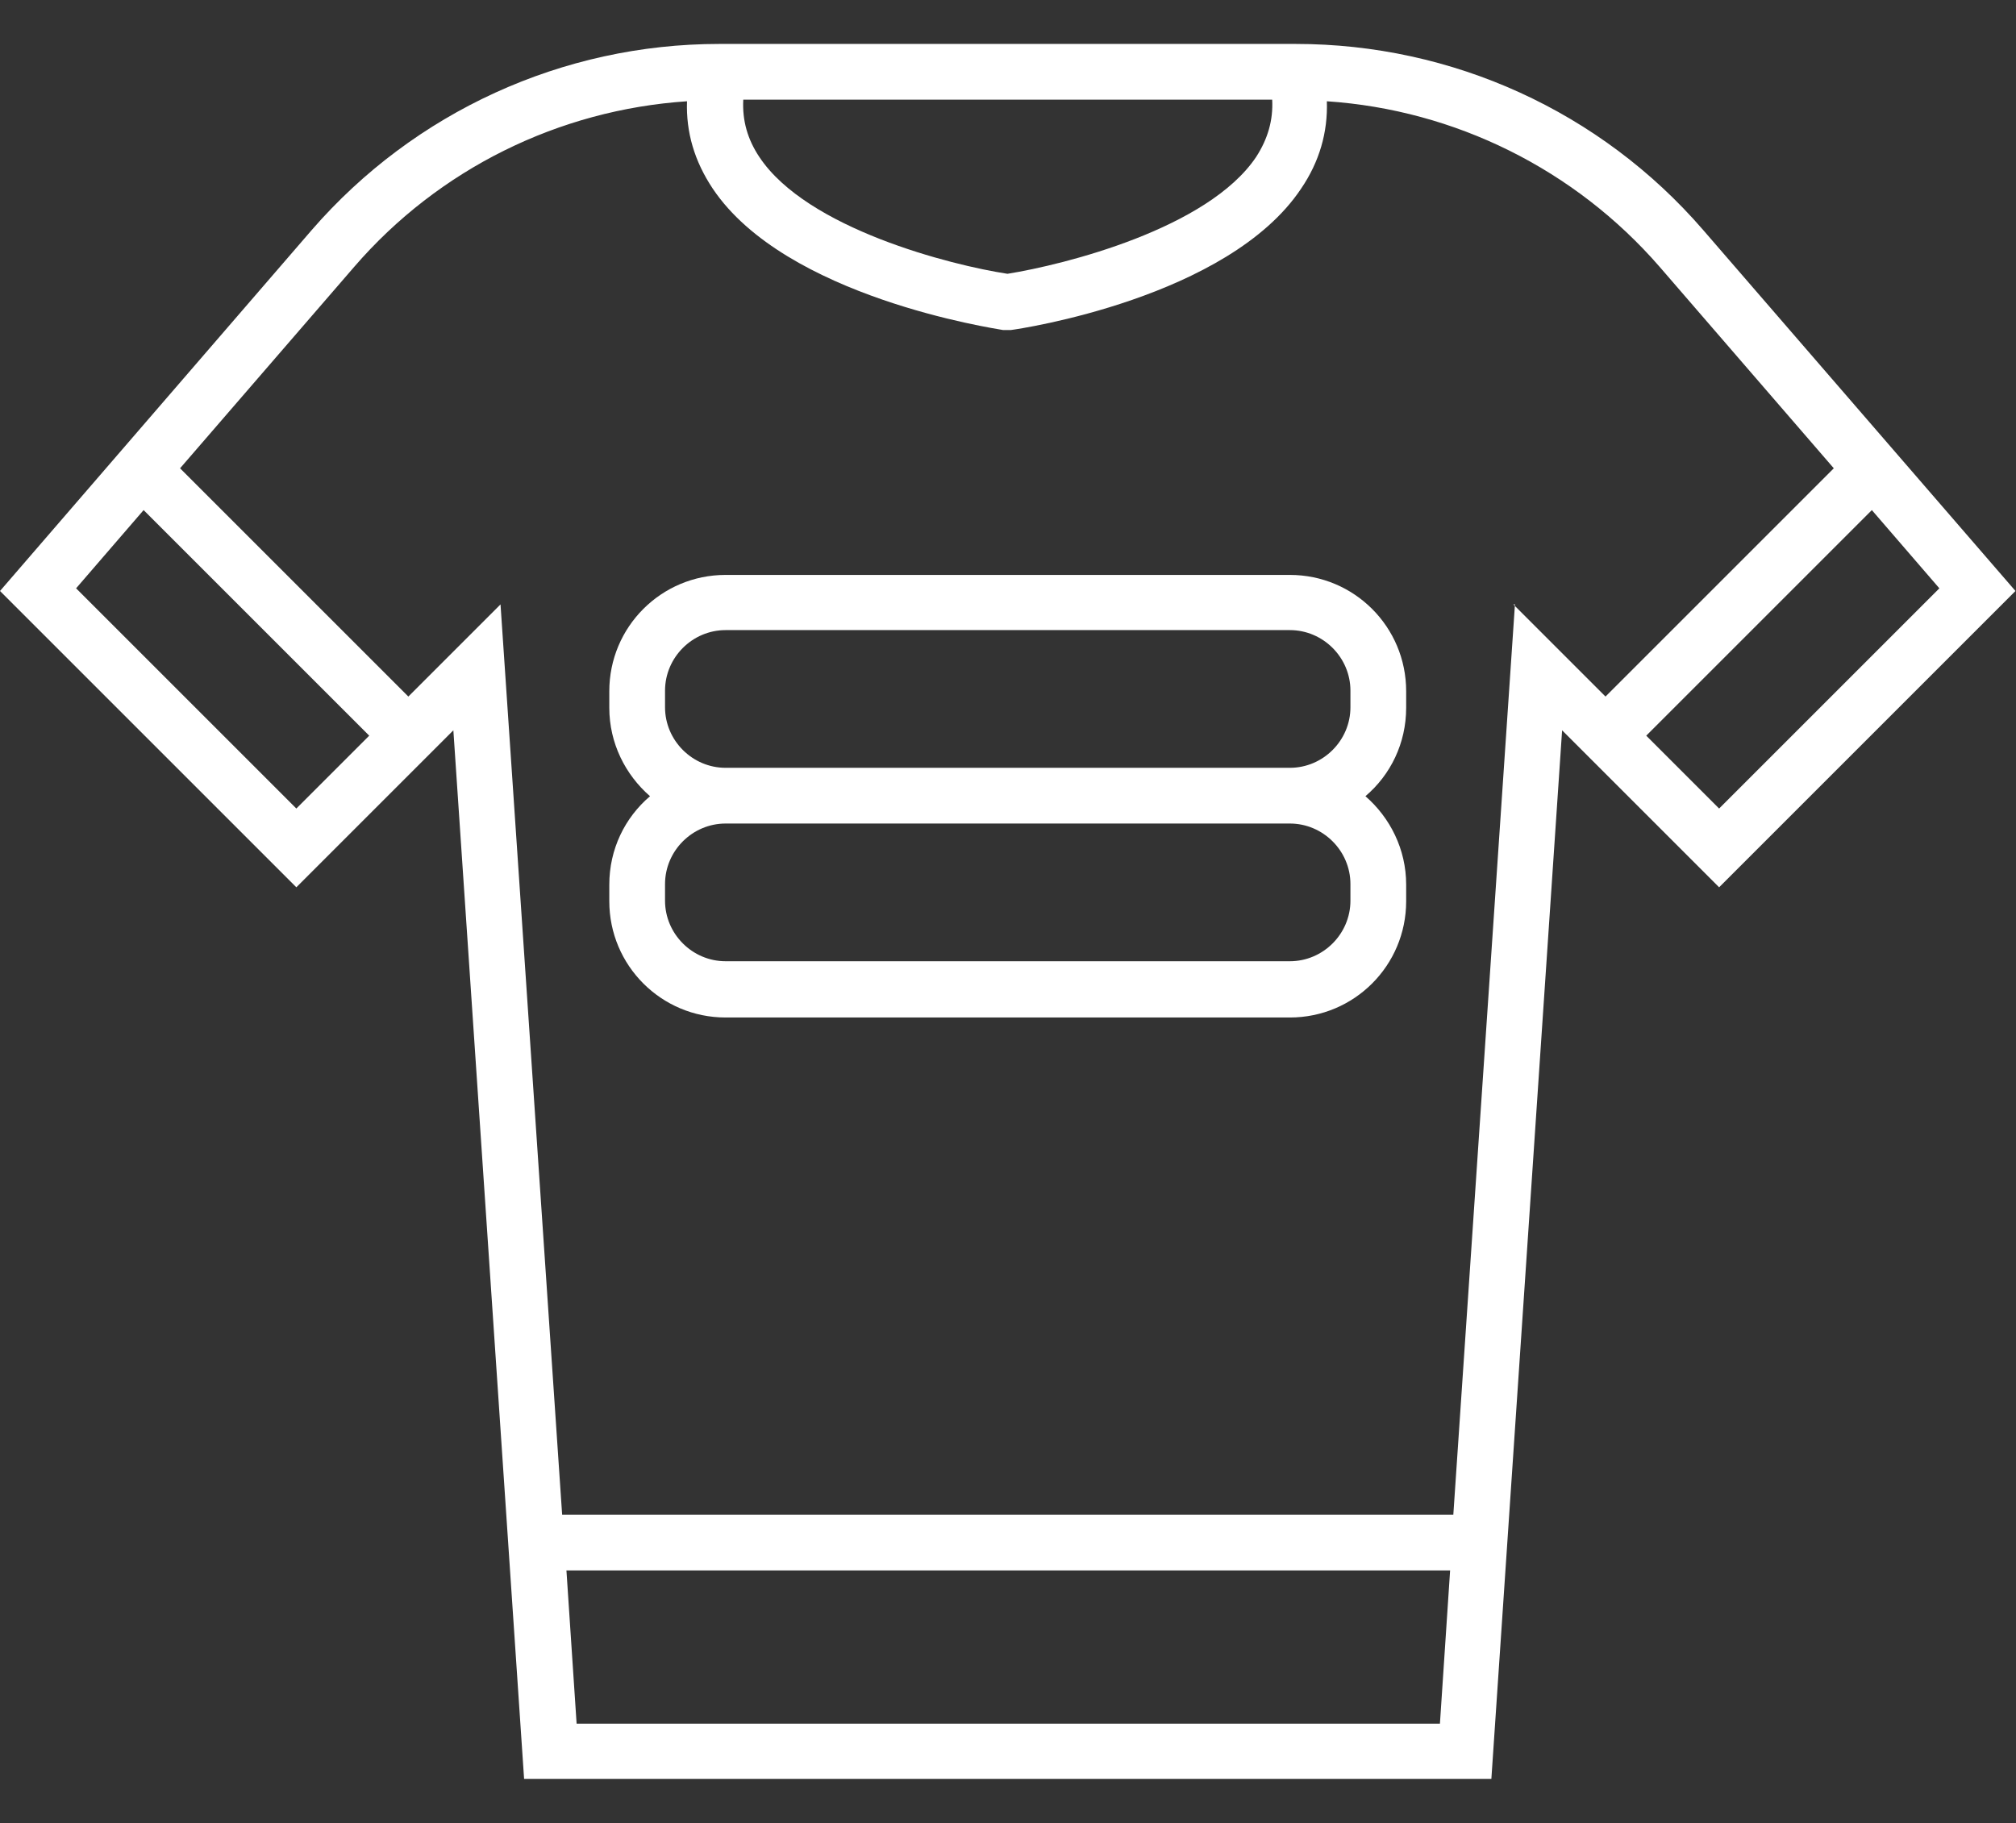
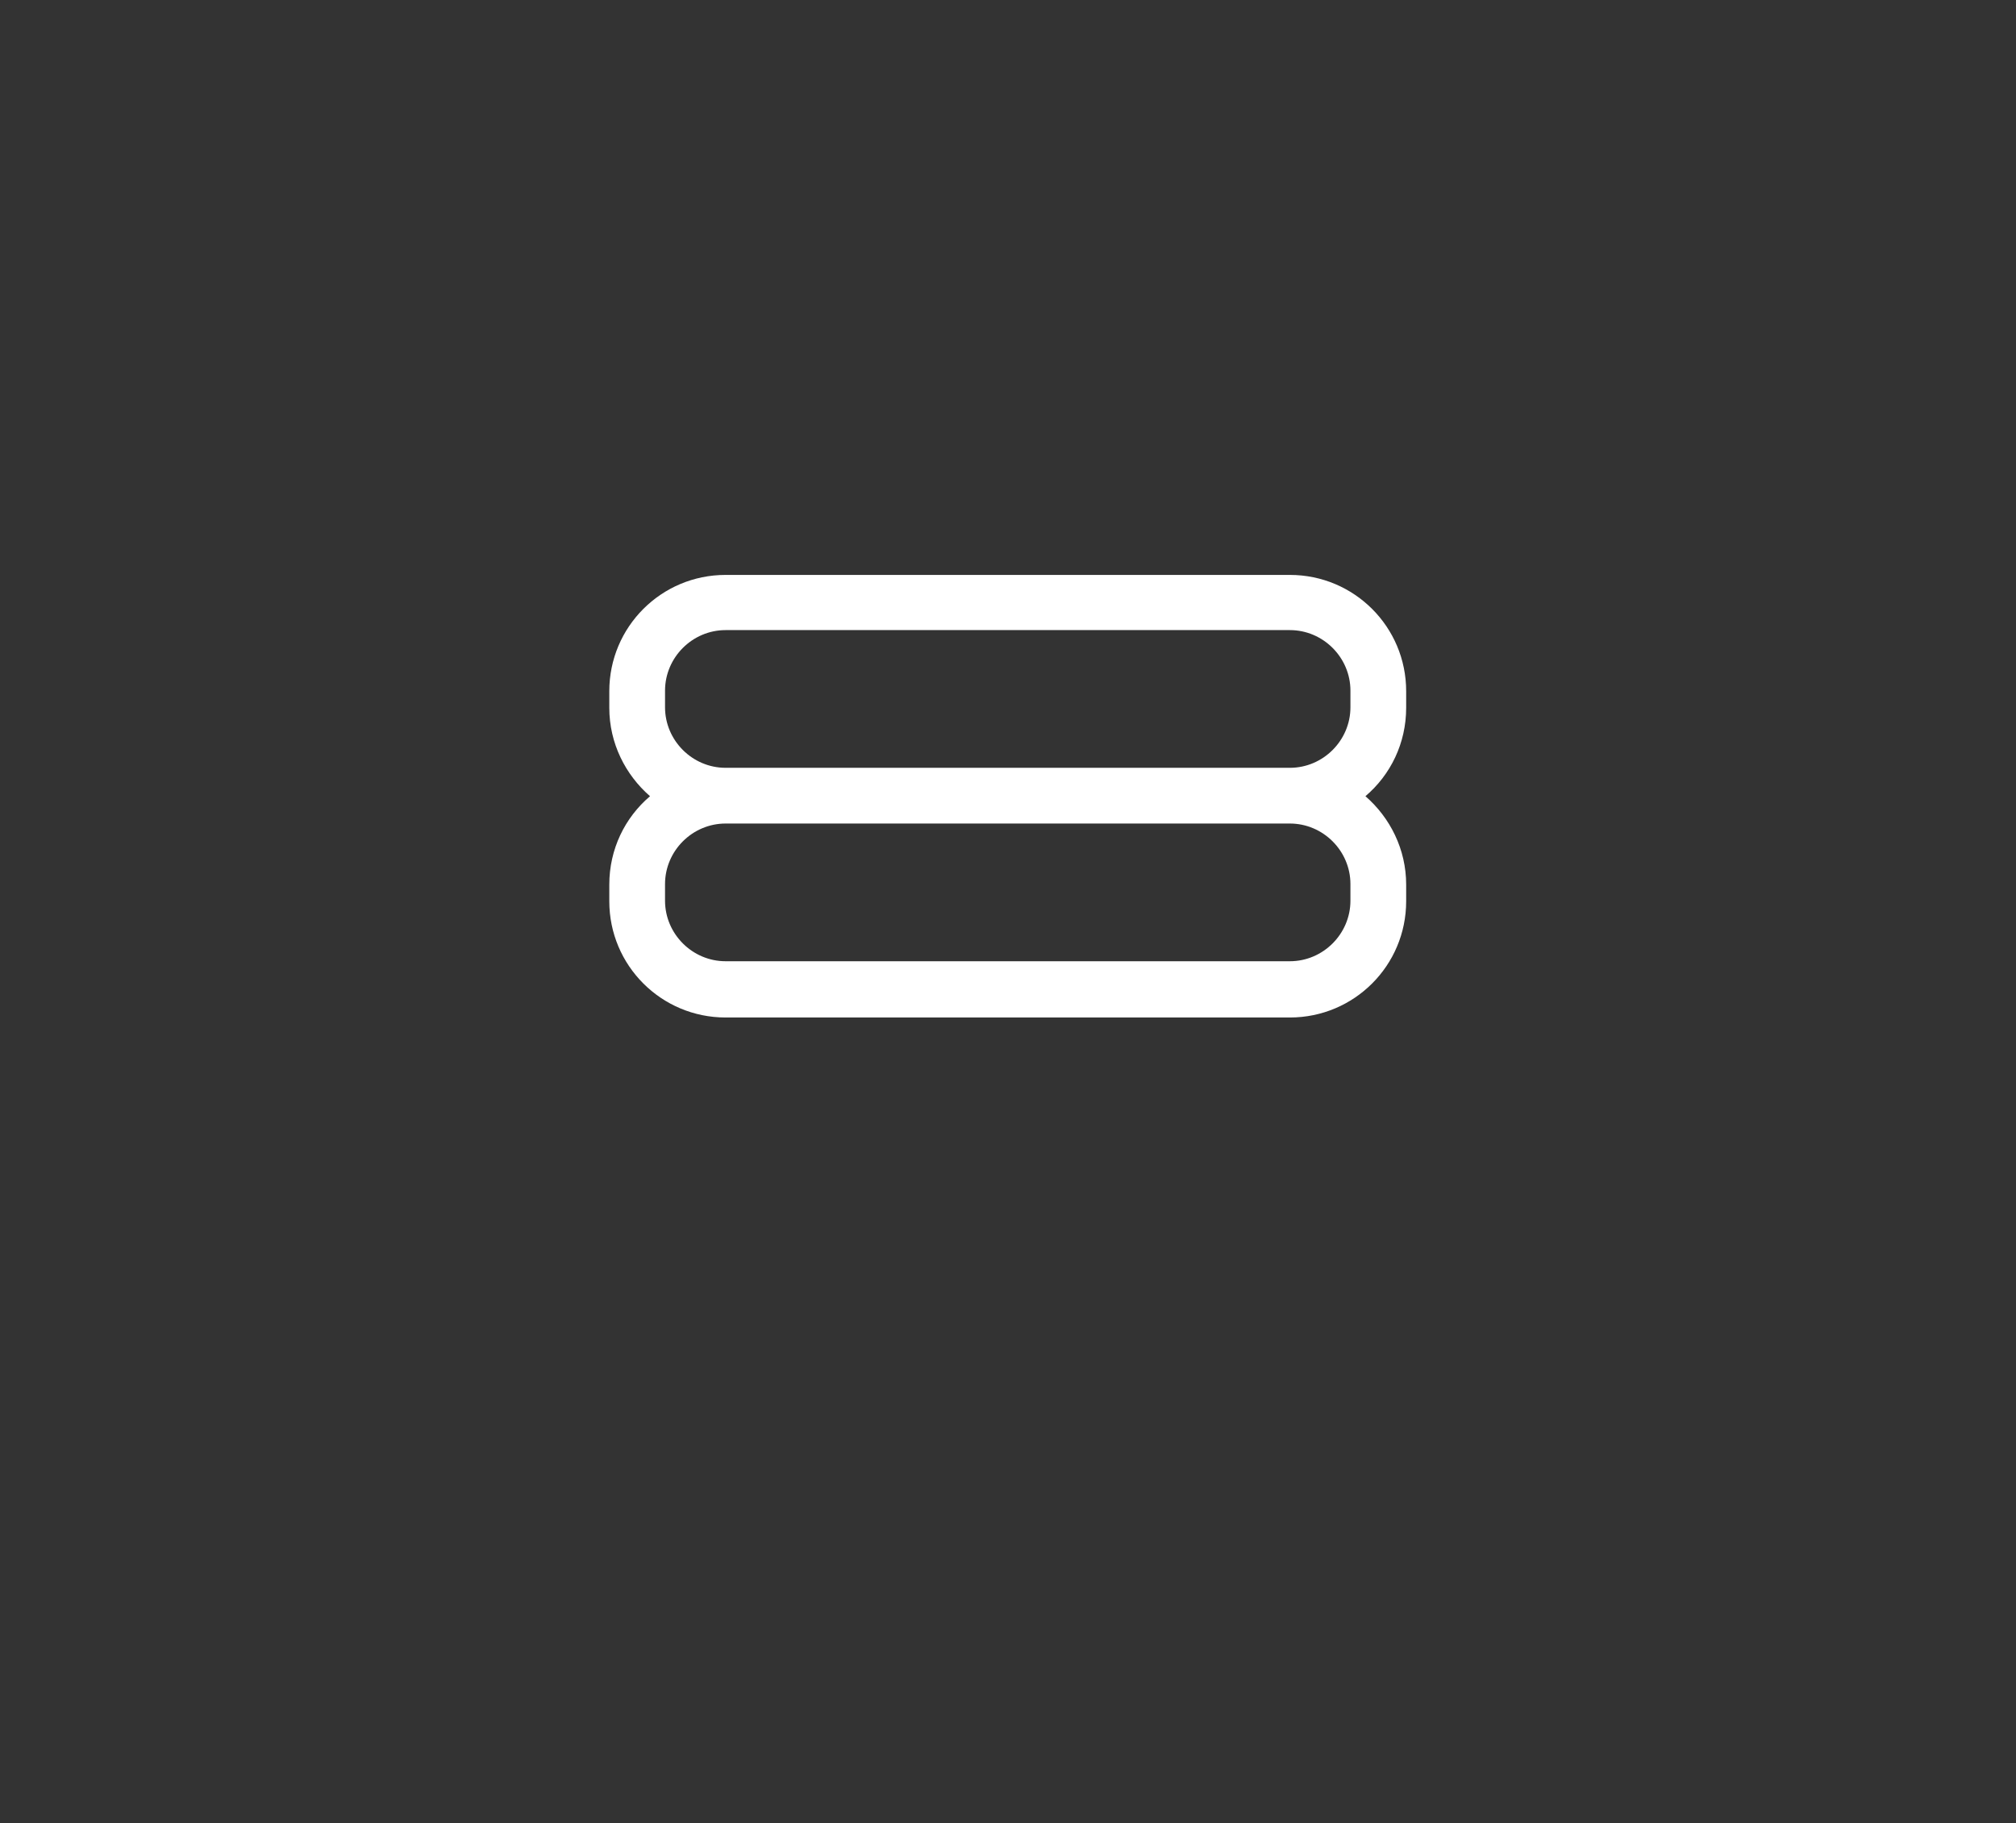
<svg xmlns="http://www.w3.org/2000/svg" id="Layer_1" data-name="Layer 1" version="1.1" viewBox="0 0 37.62 34.03">
  <rect x="0" y="0" width="37.62" height="34.03" fill="#333333" stroke="none" />
  <defs>
    <style>
      .cls-1 {
        fill: #fff;
        stroke-width: 0px;
      }
    </style>
  </defs>
  <g id="NewGroupe50">
    <g id="NewGroup0-53">
      <g>
-         <path class="cls-1" d="M30.72,13.73l4.21-4.21,1.26,1.46-4.11,4.11-1.36-1.36h0ZM28.27,11.28l-1.15,16.99H10.49l-1.15-16.99-1.72,1.72-4.26-4.26,3.25-3.76c1.58-1.83,3.82-2.93,6.21-3.09-.02.58.14,1.12.48,1.63,1.36,2.03,5.26,2.61,5.42,2.64h.07s.07,0,.07,0c.17-.02,4.06-.6,5.42-2.64.34-.5.5-1.05.48-1.63,2.39.16,4.63,1.27,6.21,3.09l3.25,3.76-4.26,4.26-1.72-1.72h0ZM10.76,32.17l-.19-2.86h16.49l-.19,2.86H10.76ZM1.42,10.98l1.26-1.46,4.21,4.21-1.36,1.36L1.42,10.98h0ZM23.74,1.86c.02.38-.08.73-.3,1.07-.9,1.34-3.58,2.01-4.64,2.18-1.05-.16-3.74-.84-4.63-2.18-.22-.33-.32-.68-.3-1.07h9.87ZM31.78,4.29c-1.91-2.21-4.68-3.47-7.6-3.47h-10.76c-2.92,0-5.69,1.27-7.6,3.47L0,11.03l5.53,5.53,2.93-2.93,1.32,19.57h18.05l1.32-19.57,2.93,2.93,5.53-5.53-5.83-6.74h0Z" />
        <path class="cls-1" d="M13.54,14.33c-.62,0-1.13-.51-1.13-1.13v-.31c0-.62.51-1.13,1.13-1.13h10.53c.62,0,1.13.51,1.13,1.13v.31c0,.62-.51,1.13-1.13,1.13h-10.53ZM25.2,16.5v.31c0,.62-.51,1.13-1.13,1.13h-10.53c-.62,0-1.13-.51-1.13-1.13v-.31c0-.62.51-1.13,1.13-1.13h10.53c.62,0,1.13.51,1.13,1.13h0ZM24.07,10.73h-10.53c-1.2,0-2.17.97-2.17,2.17v.31c0,.66.3,1.25.76,1.65-.47.4-.76.99-.76,1.65v.31c0,1.2.97,2.17,2.17,2.17h10.53c1.2,0,2.17-.97,2.17-2.17v-.31c0-.66-.3-1.25-.76-1.65.47-.4.76-.99.76-1.65v-.31c0-1.2-.97-2.17-2.17-2.17h0Z" />
      </g>
    </g>
  </g>
</svg>